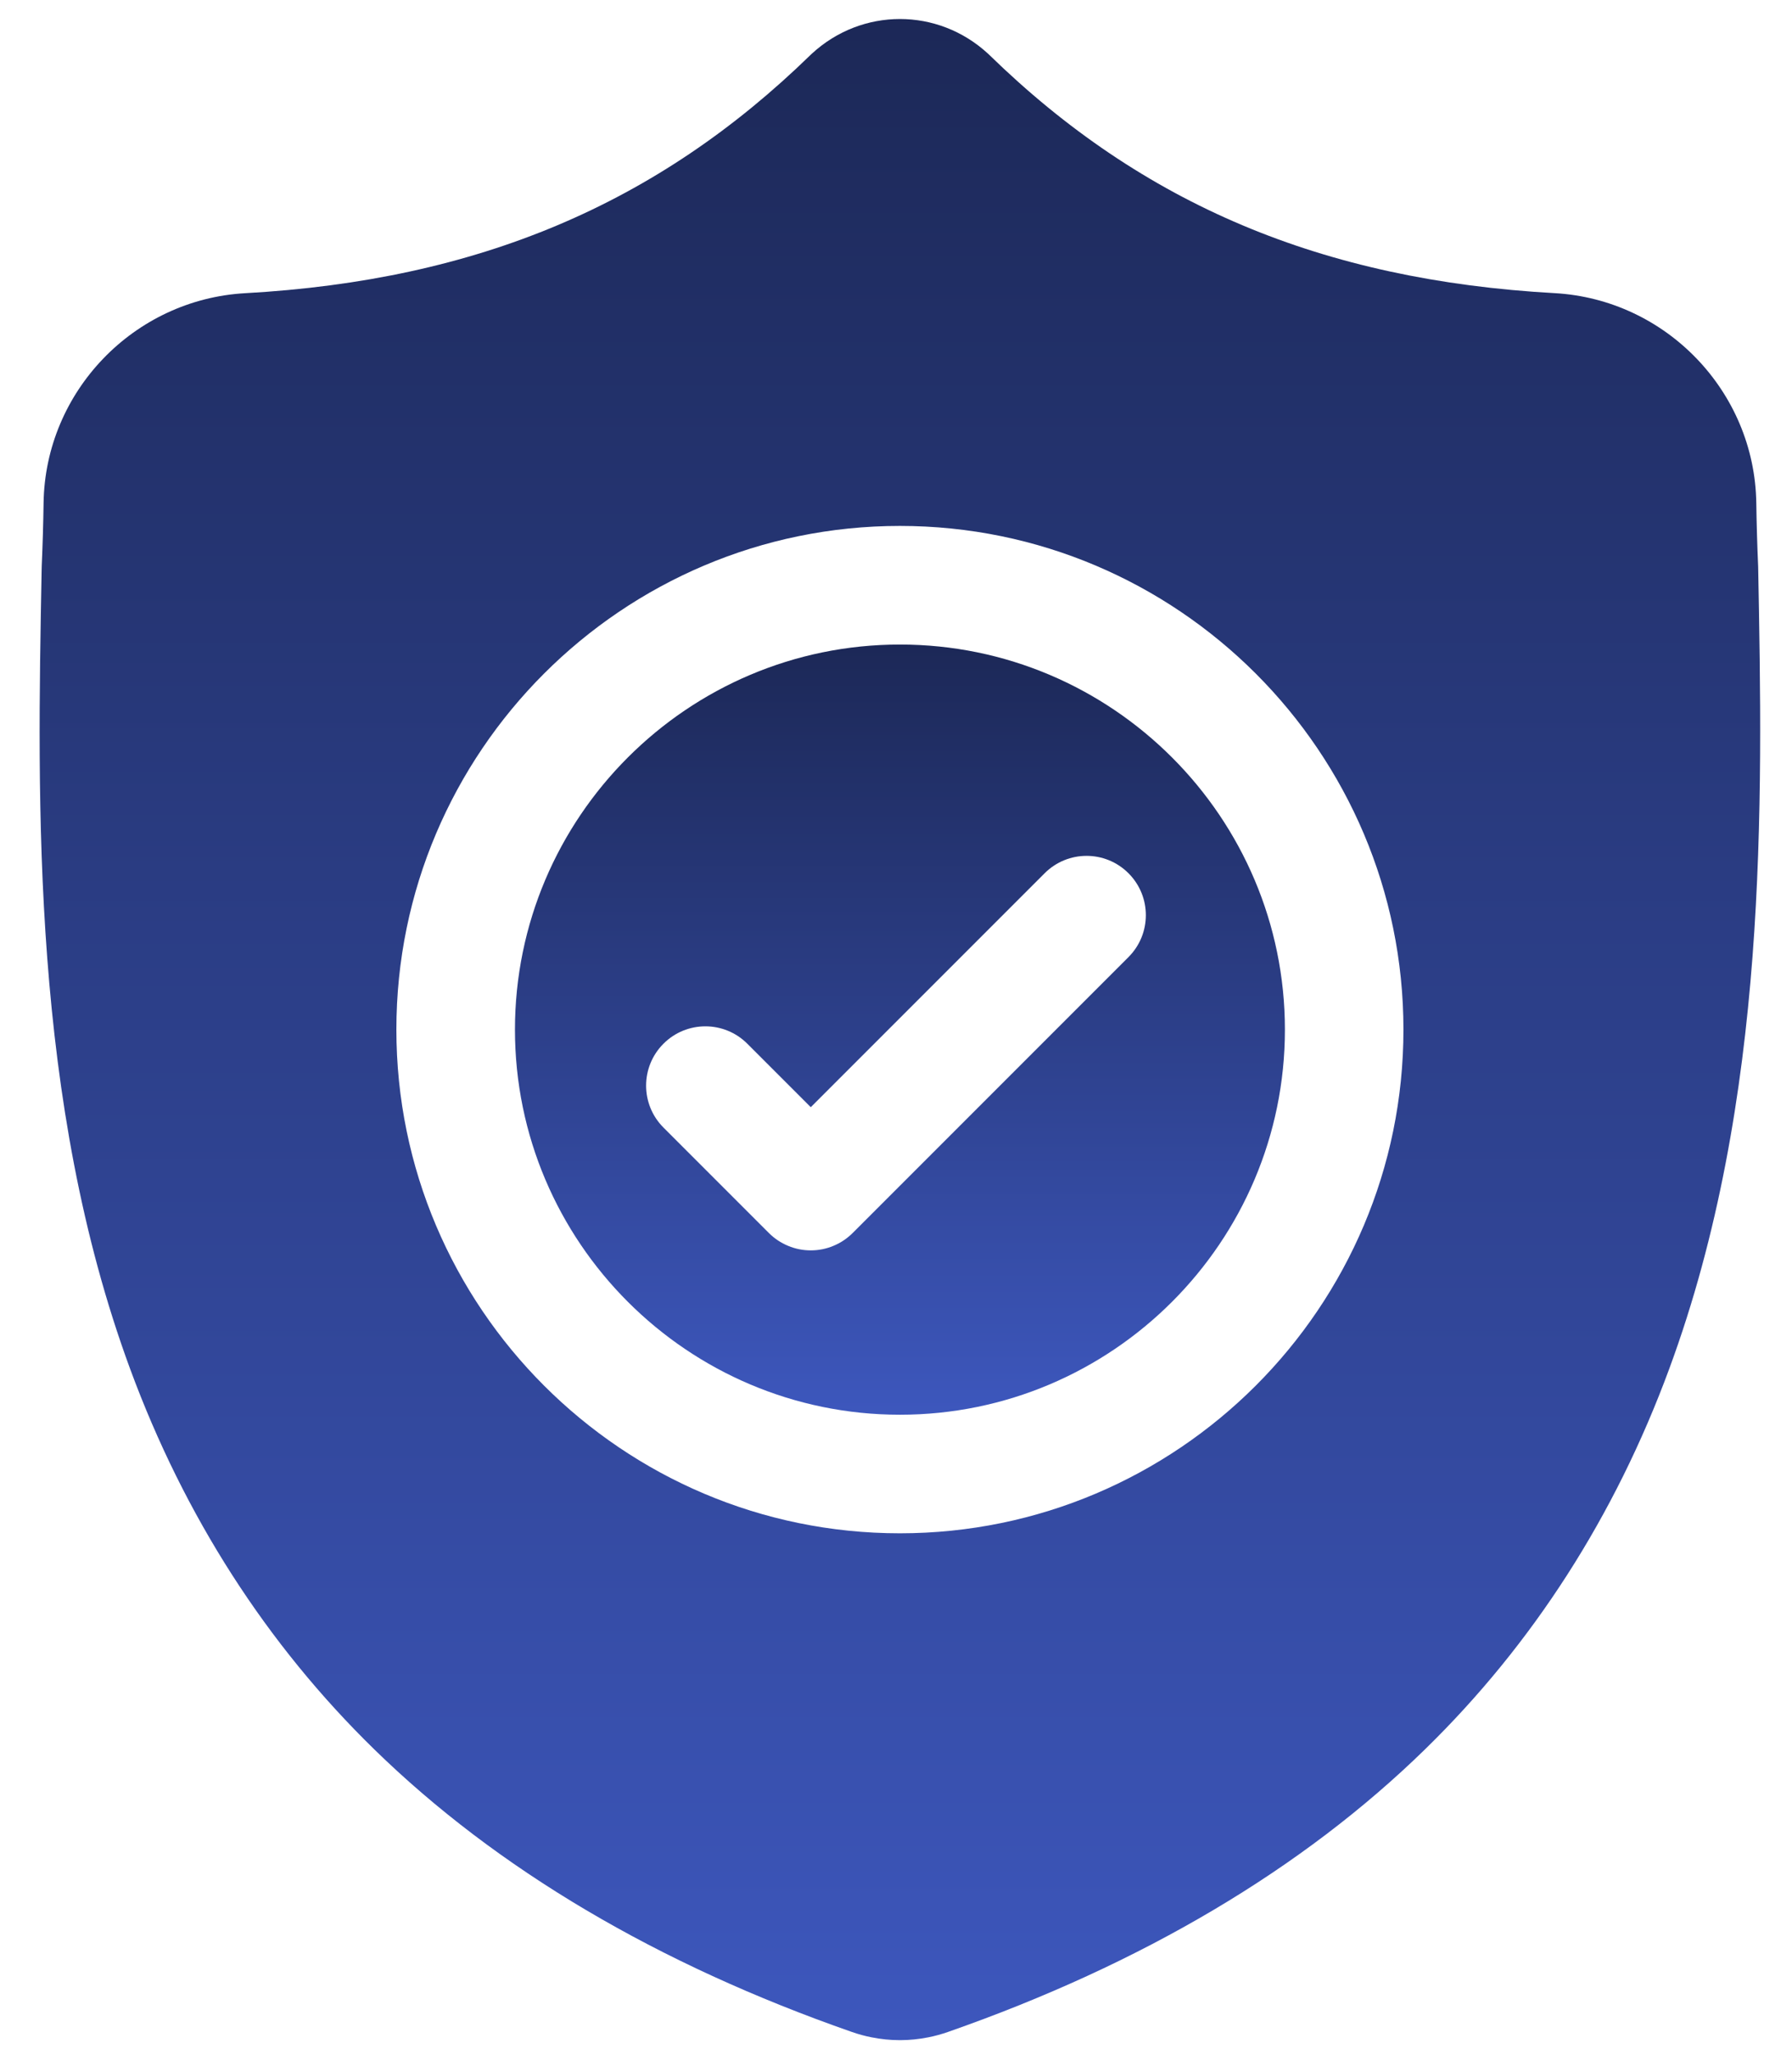
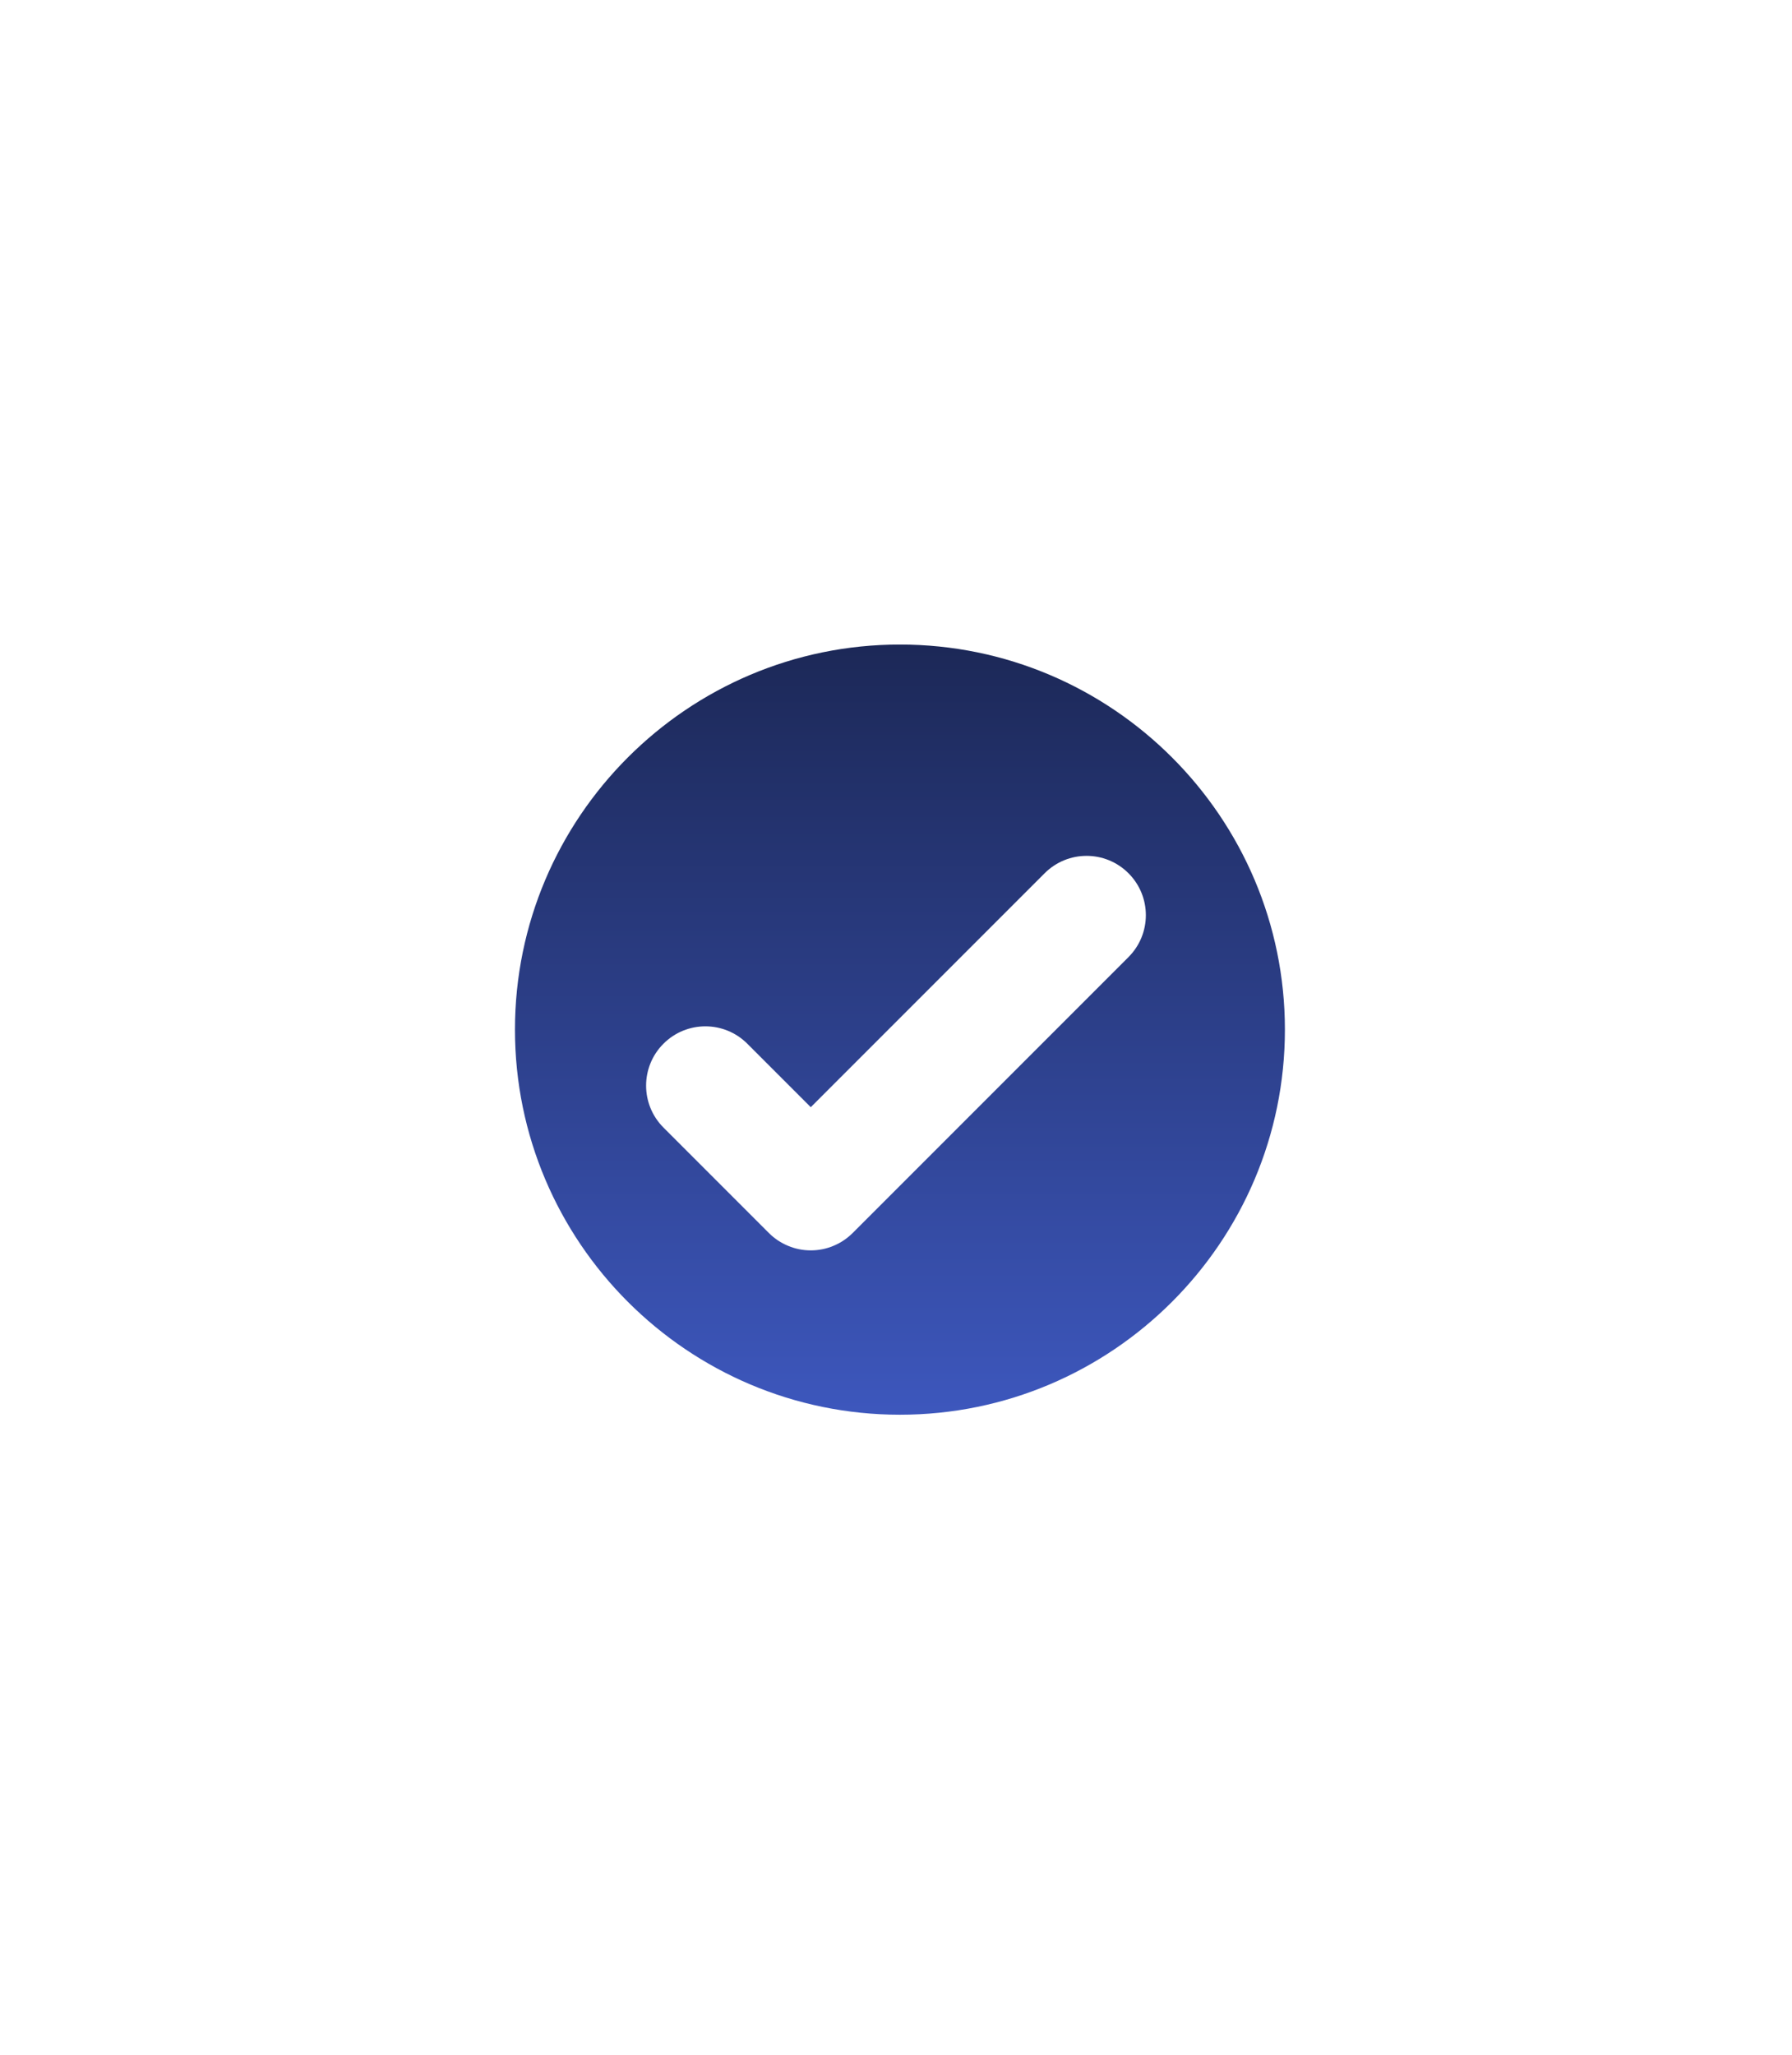
<svg xmlns="http://www.w3.org/2000/svg" width="41" height="47" viewBox="0 0 41 47" fill="none">
  <path d="M20.59 14.742C15.733 14.742 11.782 18.693 11.782 23.55C11.782 28.407 15.733 32.358 20.59 32.358C25.447 32.358 29.398 28.407 29.398 23.55C29.398 18.693 25.447 14.742 20.59 14.742ZM25.819 21.891L19.509 28.201C19.383 28.327 19.234 28.427 19.069 28.495C18.905 28.564 18.728 28.599 18.55 28.599C18.372 28.599 18.195 28.564 18.031 28.495C17.866 28.427 17.717 28.327 17.591 28.201L15.18 25.79C14.65 25.26 14.65 24.401 15.18 23.872C15.709 23.342 16.568 23.342 17.098 23.872L18.55 25.324L23.901 19.973C24.431 19.443 25.29 19.443 25.819 19.973C26.349 20.503 26.349 21.361 25.819 21.891Z" fill="url(#paint0_linear_1_1545)" />
-   <path d="M40.226 12.978L40.225 12.942C40.204 12.463 40.19 11.984 40.183 11.505C40.146 8.956 38.119 6.848 35.57 6.705C30.255 6.409 26.143 4.676 22.63 1.251L22.6 1.223C21.454 0.172 19.726 0.172 18.58 1.223L18.55 1.251C15.037 4.676 10.925 6.409 5.61 6.706C3.061 6.848 1.034 8.956 0.997 11.505C0.99 11.984 0.976 12.463 0.955 12.942L0.953 13.025C0.85 18.445 0.721 25.19 2.978 31.312C4.219 34.679 6.098 37.606 8.563 40.012C11.37 42.751 15.047 44.926 19.492 46.476C19.638 46.527 19.788 46.568 19.94 46.598C20.155 46.641 20.373 46.663 20.59 46.663C20.807 46.663 21.025 46.641 21.24 46.598C21.393 46.568 21.543 46.526 21.69 46.475C26.129 44.923 29.803 42.747 32.608 40.007C35.072 37.601 36.951 34.674 38.192 31.306C40.457 25.166 40.329 18.408 40.226 12.978ZM20.589 35.07C14.237 35.07 9.069 29.902 9.069 23.549C9.069 17.197 14.237 12.029 20.589 12.029C26.942 12.029 32.11 17.197 32.11 23.549C32.11 29.902 26.942 35.07 20.589 35.07Z" fill="url(#paint1_linear_1_1545)" />
  <defs>
    <linearGradient id="paint0_linear_1_1545" x1="20.59" y1="14.742" x2="20.59" y2="32.358" gradientUnits="userSpaceOnUse">
      <stop stop-color="#1C2857" />
      <stop offset="1" stop-color="#3D57BD" />
    </linearGradient>
    <linearGradient id="paint1_linear_1_1545" x1="20.59" y1="0.435" x2="20.59" y2="46.663" gradientUnits="userSpaceOnUse">
      <stop stop-color="#1C2857" />
      <stop offset="1" stop-color="#3D57BD" />
    </linearGradient>
  </defs>
</svg>